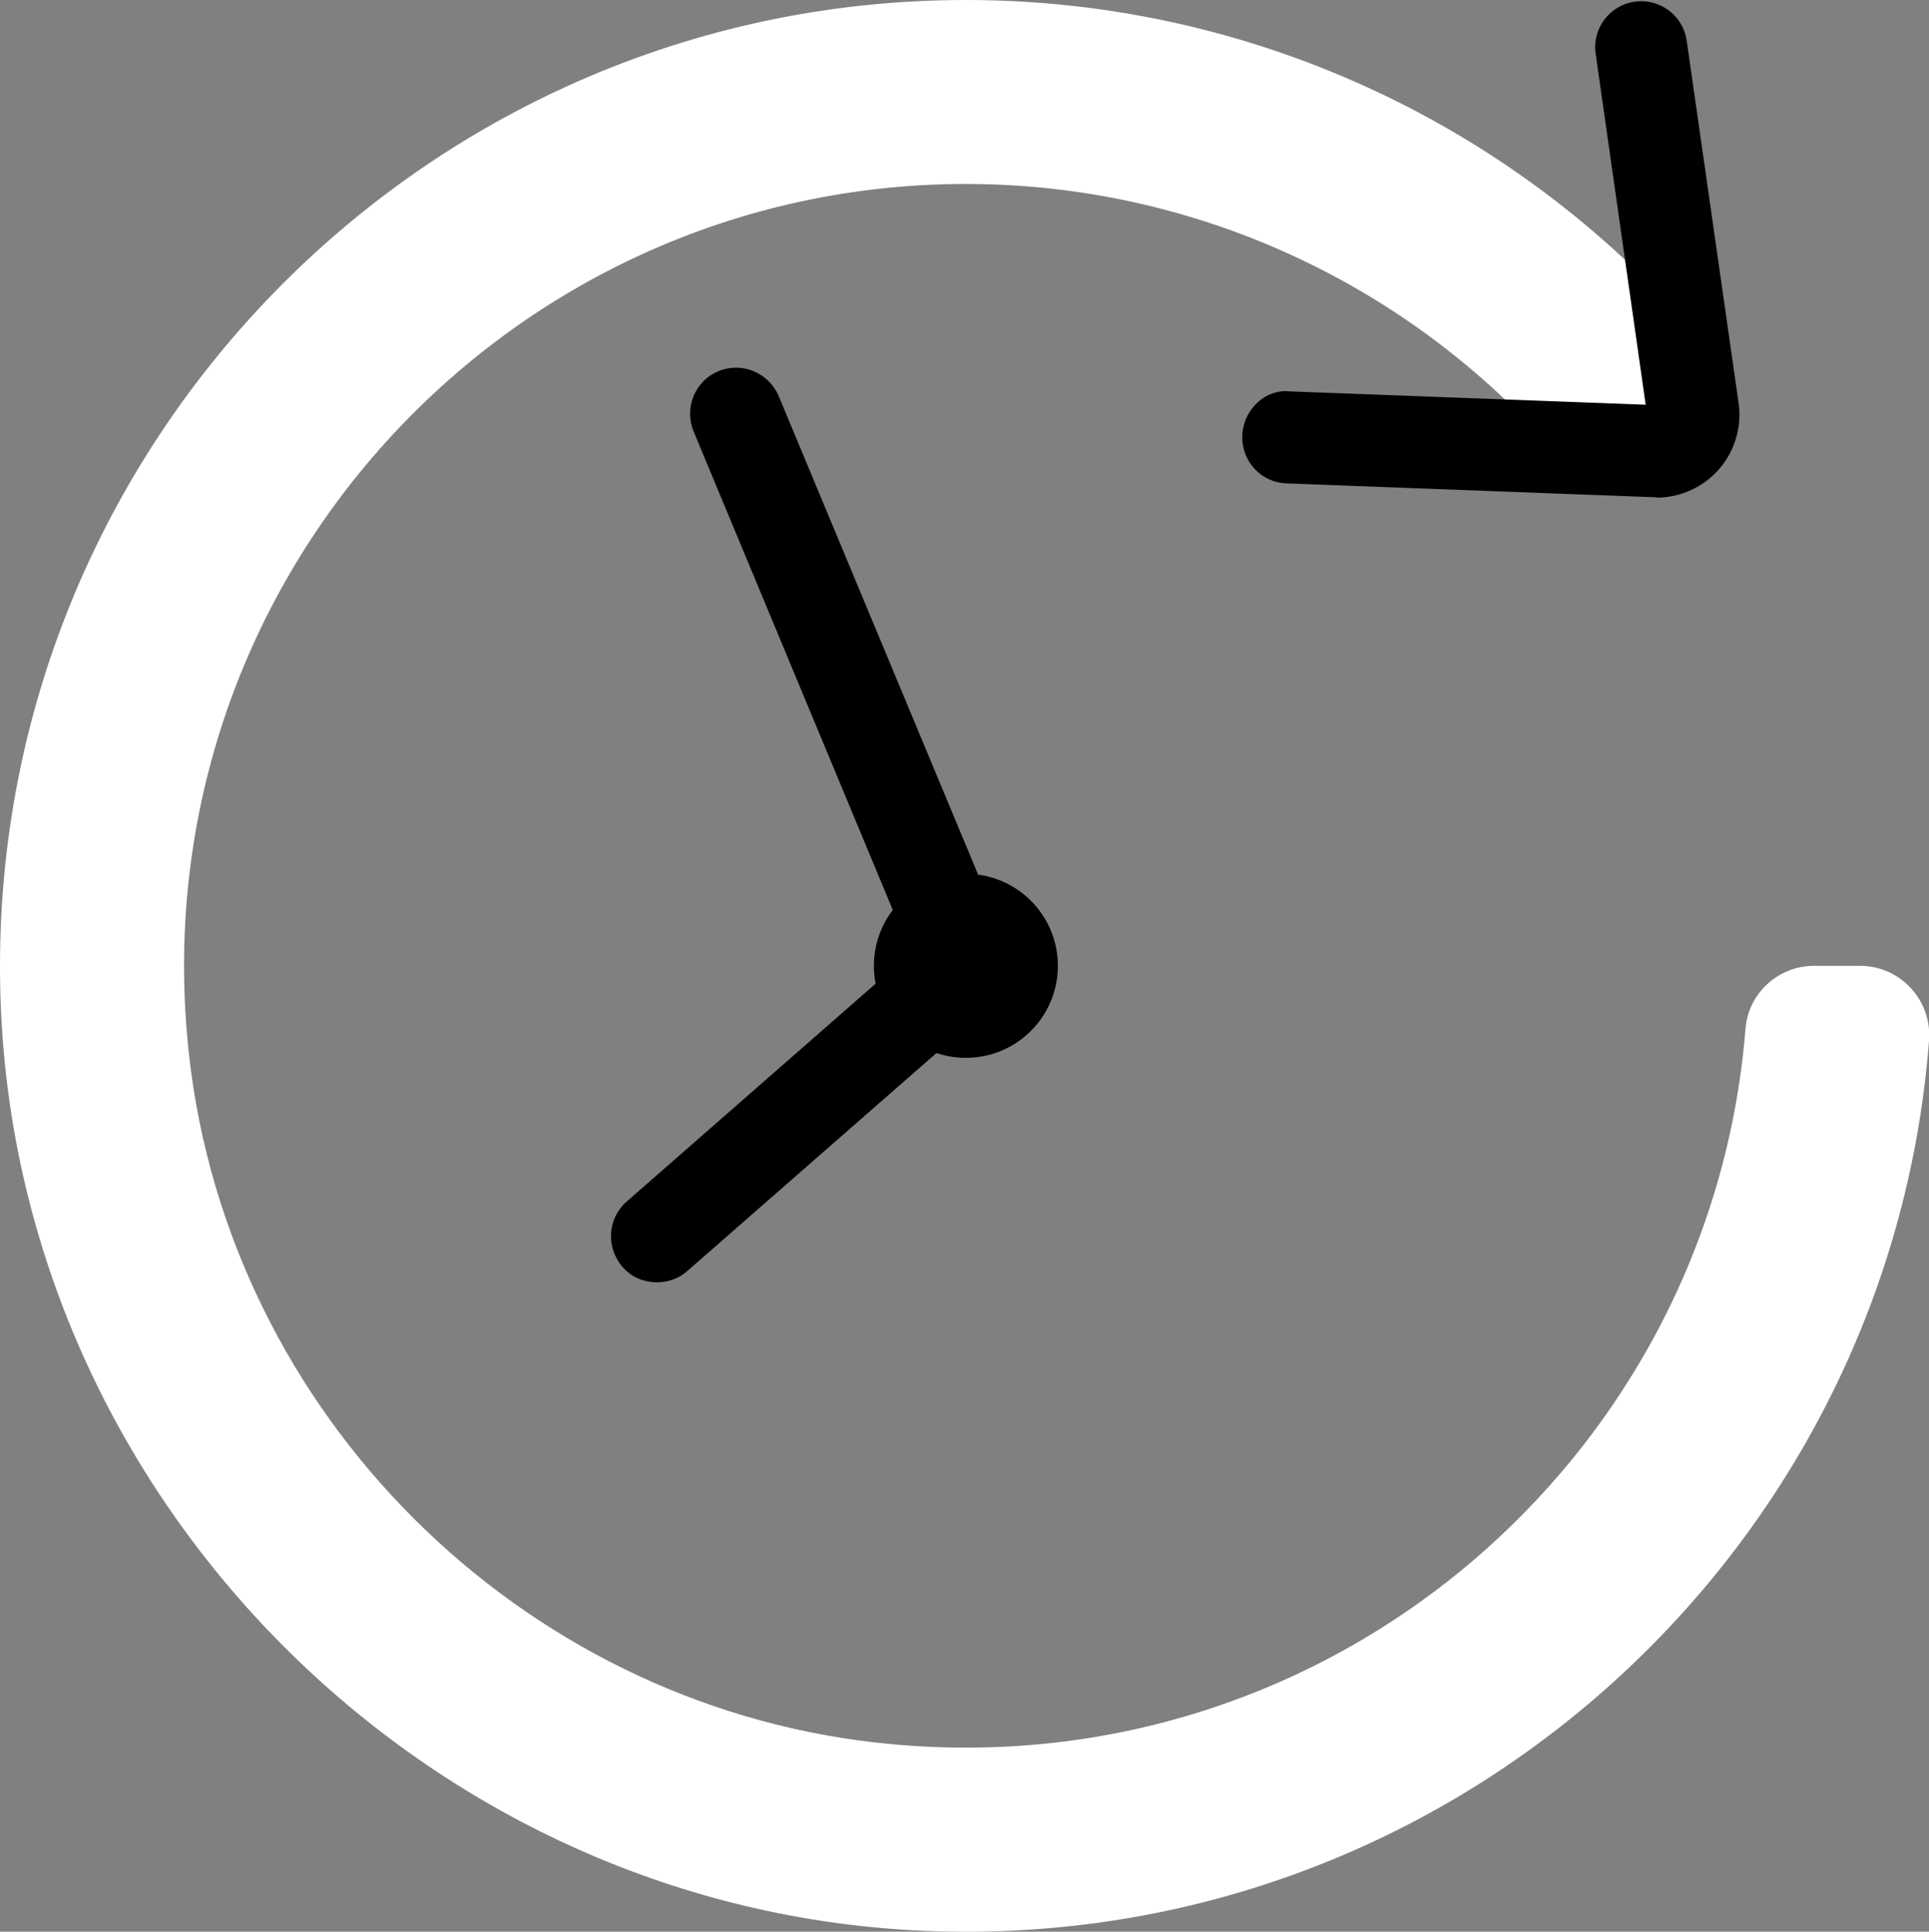
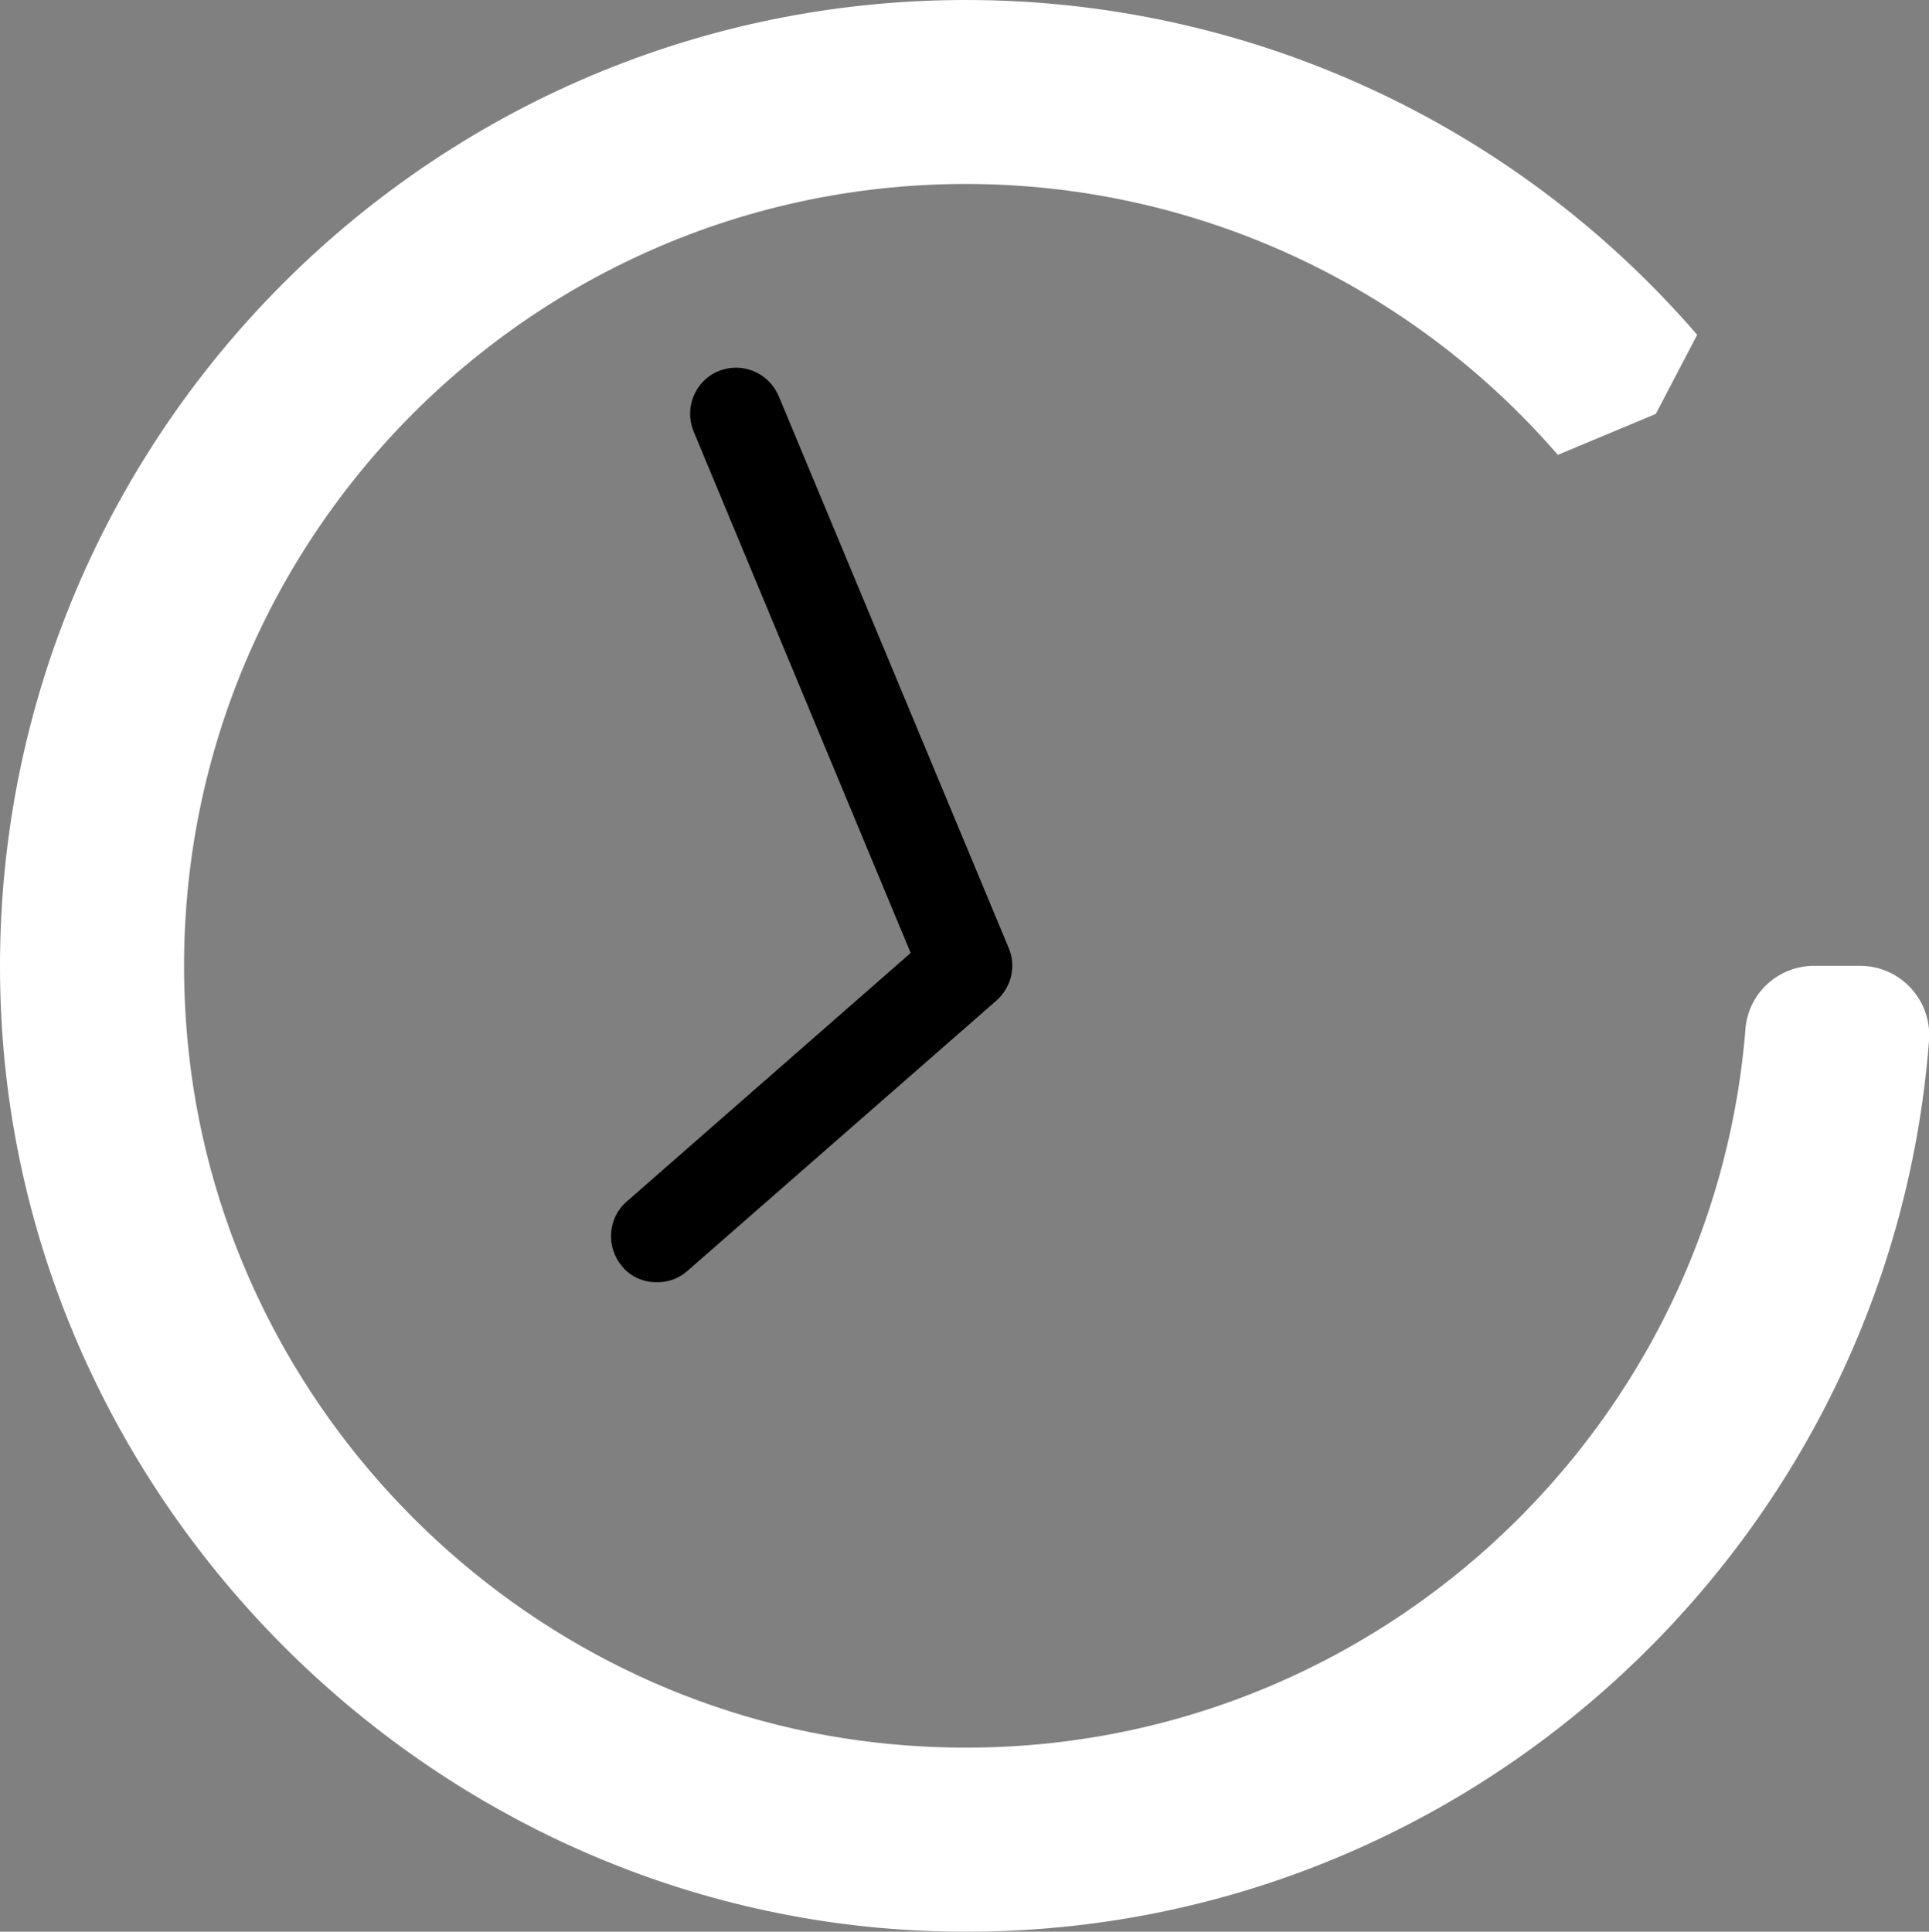
<svg xmlns="http://www.w3.org/2000/svg" data-name="Vrstva 2" viewBox="0 0 41.94 42">
  <rect x="0" y="0" width="41.94" height="42" fill="#808080" stroke="none" />
  <g data-name="Vrstva 1">
    <path d="M14.28 27.88c-.28 0-.56-.11-.75-.34-.36-.42-.32-1.05.09-1.41l6.18-5.41-4.72-11.34c-.21-.51.03-1.1.54-1.31.51-.21 1.09.03 1.31.54l5 12c.17.4.06.85-.26 1.14l-6.72 5.88c-.19.17-.42.25-.66.25Z" />
-     <circle cx="21" cy="21" r="2" />
    <path d="M19.86 41.97c11.54.62 21.22-8.15 22.08-19.34.07-.88-.62-1.63-1.5-1.63h-1c-.78 0-1.43.6-1.49 1.37-.75 9.36-9.12 16.61-18.89 15.52-7.79-.87-14.08-7.16-14.95-14.95C2.97 12.7 10.99 4 21 4c4.94 0 9.63 2.15 12.87 5.89L36 9l.9-1.72C32.9 2.65 27.11 0 21 0 9.04 0-.61 10.05.03 22.14.59 32.73 9.27 41.4 19.86 41.97Z" style="fill:#fff" />
-     <path d="M36 10.81h-.07l-7.96-.3c-.55-.02-.98-.48-.96-1.04s.5-1.02 1.04-.96l7.73.29-1.09-7.65a1 1 0 0 1 1.98-.28l1.13 7.89a1.804 1.804 0 0 1-1.78 2.06Zm-.19-1.78Z" />
  </g>
</svg>